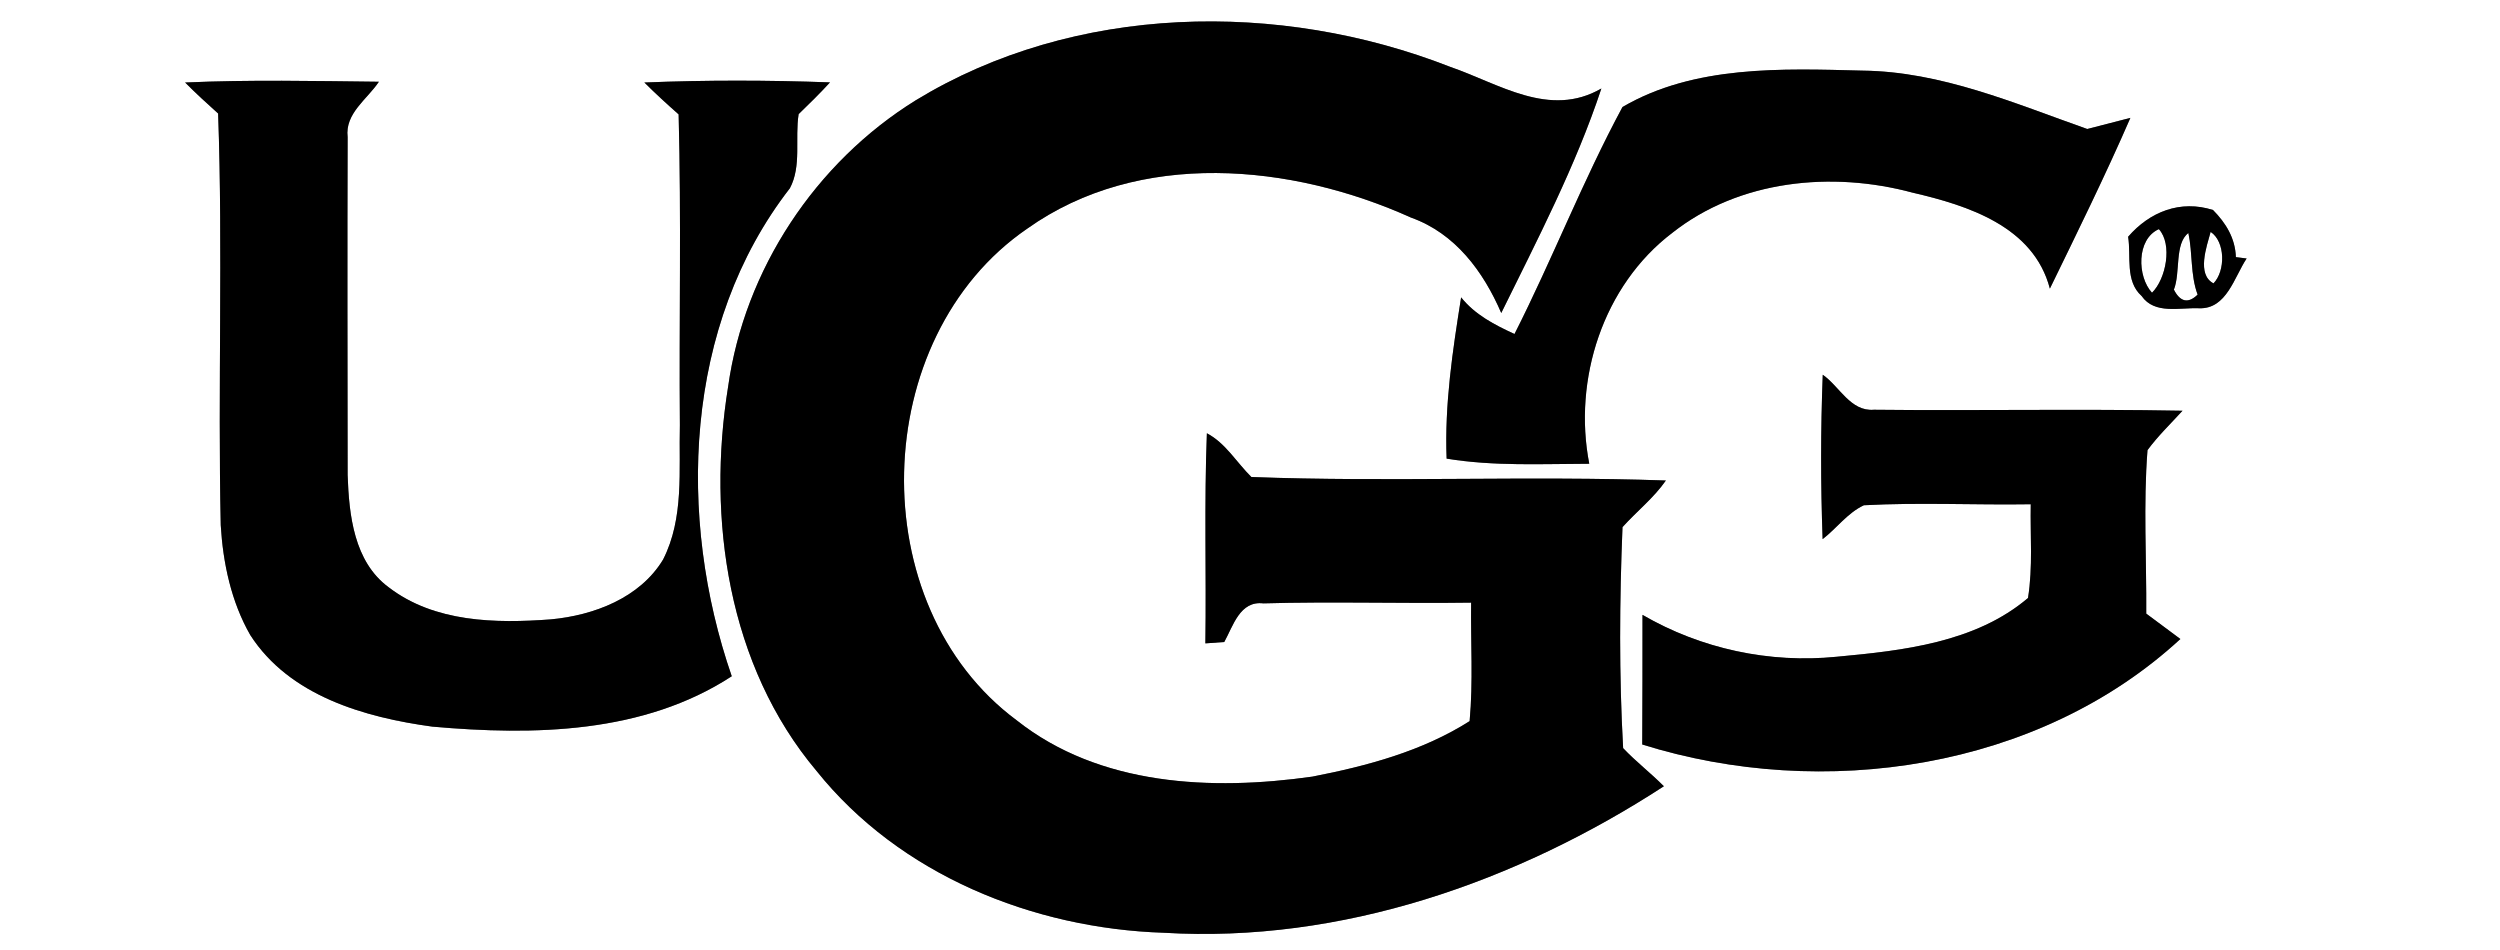
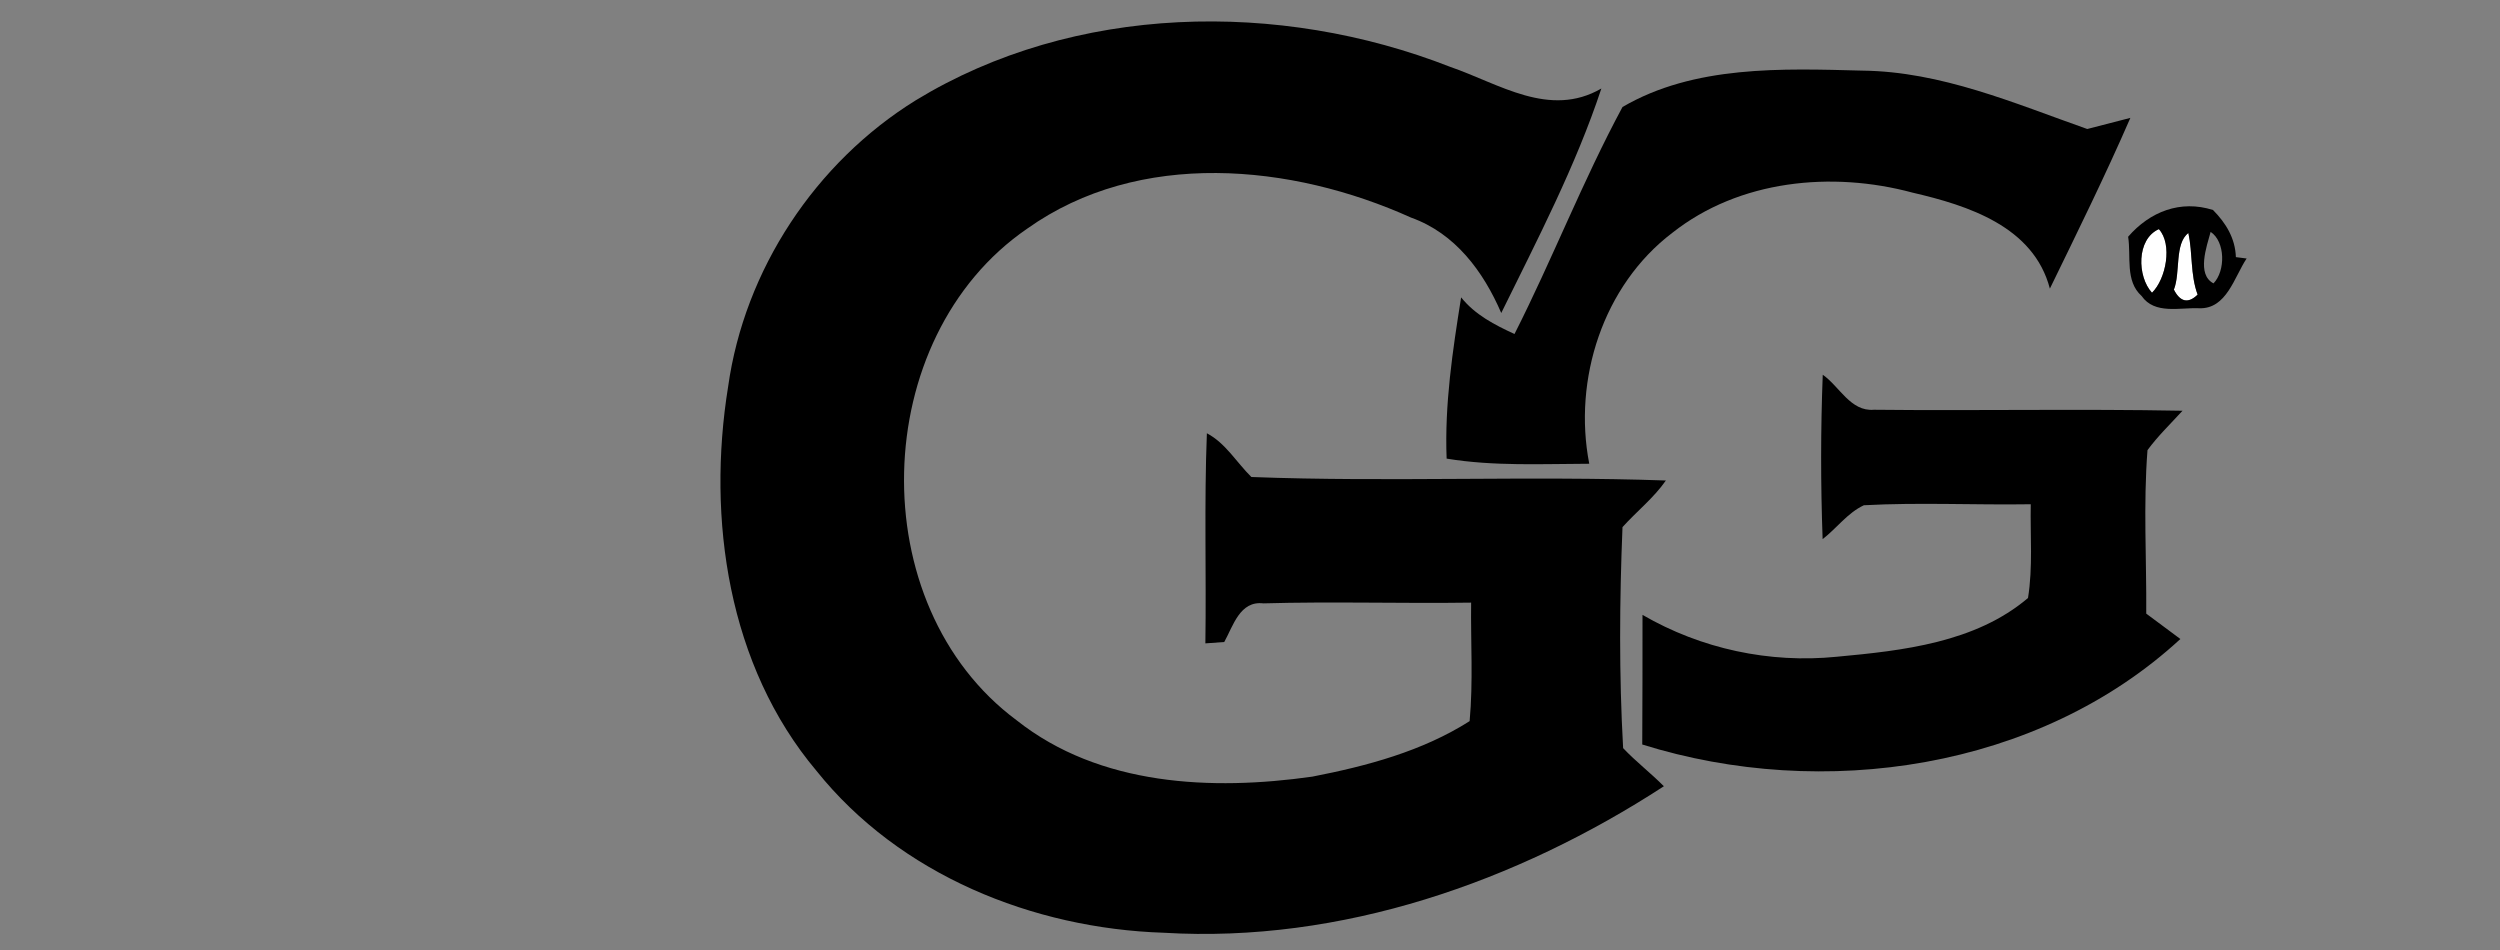
<svg xmlns="http://www.w3.org/2000/svg" width="200pt" height="76pt" viewBox="0 0 200 76" version="1.1">
  <rect x="0" y="0" width="200" height="76" fill="#808080" stroke="none" />
  <g id="#ffffffff">
-     <path fill="#ffffff" opacity="1.00" d=" M 0.00 0.00 L 200.00 0.00 L 200.00 76.00 L 0.00 76.00 L 0.00 0.00 M 73.25 8.03 C 65.23 13.00 59.56 21.58 58.25 30.93 C 56.54 41.50 58.24 53.26 65.32 61.67 C 71.97 69.98 82.63 74.28 93.10 74.62 C 107.29 75.47 121.33 70.56 133.11 62.90 C 132.06 61.84 130.87 60.93 129.85 59.85 C 129.52 53.98 129.56 48.05 129.80 42.17 C 130.93 40.91 132.29 39.85 133.27 38.44 C 122.22 38.05 111.15 38.58 100.11 38.16 C 98.92 36.99 98.06 35.46 96.55 34.66 C 96.33 40.26 96.51 45.87 96.43 51.47 C 96.81 51.44 97.57 51.39 97.94 51.36 C 98.65 50.08 99.19 48.04 101.07 48.27 C 106.60 48.11 112.15 48.29 117.69 48.21 C 117.65 51.37 117.86 54.54 117.57 57.69 C 113.78 60.10 109.35 61.28 104.99 62.13 C 96.95 63.27 87.97 62.88 81.34 57.63 C 68.91 48.42 69.46 27.00 82.18 18.29 C 91.14 11.92 103.32 13.09 112.89 17.41 C 116.42 18.67 118.67 21.72 120.10 25.04 C 122.99 19.16 126.05 13.30 128.11 7.08 C 123.96 9.48 119.94 6.70 116.02 5.35 C 102.36 0.00 85.95 0.28 73.25 8.03 M 14.81 6.60 C 15.66 7.46 16.55 8.27 17.45 9.08 C 17.84 20.05 17.42 31.04 17.66 42.02 C 17.84 45.05 18.50 48.15 20.02 50.80 C 23.15 55.67 29.16 57.39 34.59 58.13 C 42.70 58.85 51.48 58.70 58.54 54.10 C 54.15 41.40 54.70 25.99 63.19 15.06 C 64.14 13.28 63.58 11.08 63.89 9.13 C 64.75 8.30 65.59 7.47 66.40 6.59 C 61.45 6.41 56.50 6.40 51.55 6.60 C 52.43 7.48 53.35 8.32 54.29 9.15 C 54.51 17.43 54.32 25.73 54.39 34.01 C 54.30 37.61 54.74 41.43 53.05 44.76 C 51.19 47.84 47.50 49.23 44.07 49.55 C 39.66 49.88 34.76 49.80 31.09 46.98 C 28.31 44.93 27.92 41.19 27.81 38.00 C 27.80 28.99 27.78 19.98 27.81 10.97 C 27.58 9.07 29.38 7.94 30.31 6.54 C 25.14 6.48 19.97 6.37 14.81 6.60 M 129.80 8.56 C 126.62 14.46 124.19 20.74 121.16 26.72 C 119.57 25.99 118.00 25.18 116.89 23.79 C 116.21 28.06 115.56 32.35 115.73 36.69 C 119.51 37.31 123.33 37.11 127.14 37.10 C 125.83 30.36 128.24 22.84 133.78 18.63 C 139.14 14.39 146.55 13.67 153.00 15.41 C 157.45 16.44 162.69 18.12 163.99 23.09 C 166.19 18.57 168.42 14.05 170.43 9.43 C 169.57 9.65 167.85 10.10 166.98 10.32 C 161.14 8.26 155.30 5.72 148.99 5.65 C 142.56 5.48 135.53 5.21 129.80 8.56 M 170.25 18.94 C 170.50 20.51 169.99 22.48 171.33 23.68 C 172.37 25.18 174.40 24.59 175.93 24.66 C 178.13 24.74 178.74 22.16 179.73 20.68 C 179.51 20.65 179.08 20.60 178.87 20.57 C 178.82 19.06 178.07 17.84 177.04 16.80 C 174.44 15.97 171.99 16.93 170.25 18.94 M 145.82 29.98 C 145.65 34.37 145.65 38.75 145.81 43.13 C 146.93 42.27 147.80 41.03 149.11 40.42 C 153.55 40.18 158.01 40.41 162.46 40.34 C 162.41 42.84 162.64 45.36 162.24 47.84 C 158.03 51.41 152.23 52.05 146.94 52.54 C 141.55 53.08 136.09 51.91 131.40 49.19 C 131.40 52.65 131.40 56.10 131.38 59.56 C 145.82 64.08 163.09 61.57 174.43 51.12 C 173.52 50.45 172.61 49.77 171.70 49.09 C 171.73 44.73 171.46 40.36 171.80 36.01 C 172.63 34.88 173.65 33.90 174.60 32.86 C 166.37 32.70 158.14 32.87 149.91 32.78 C 148.04 32.94 147.15 30.90 145.82 29.98 Z" />
    <path fill="#ffffff" opacity="1.00" d=" M 172.16 23.42 C 170.97 22.13 170.90 19.13 172.71 18.33 C 173.82 19.55 173.28 22.32 172.16 23.42 Z" />
    <path fill="#ffffff" opacity="1.00" d=" M 173.91 23.17 C 174.45 21.81 173.95 19.49 175.07 18.64 C 175.42 20.27 175.22 21.98 175.81 23.57 C 175.06 24.30 174.42 24.17 173.91 23.17 Z" />
-     <path fill="#ffffff" opacity="1.00" d=" M 176.85 18.55 C 178.03 19.33 178.05 21.67 177.08 22.67 C 175.72 21.96 176.53 19.73 176.85 18.55 Z" />
  </g>
  <g id="#000000ff">
    <path fill="#000000" opacity="1.00" d=" M 73.25 8.03 C 85.95 0.28 102.36 0.00 116.02 5.35 C 119.94 6.70 123.96 9.48 128.11 7.08 C 126.05 13.30 122.99 19.16 120.10 25.04 C 118.67 21.72 116.42 18.67 112.89 17.41 C 103.32 13.09 91.14 11.92 82.18 18.29 C 69.46 27.00 68.91 48.42 81.34 57.63 C 87.97 62.88 96.95 63.27 104.99 62.13 C 109.35 61.28 113.78 60.10 117.57 57.69 C 117.86 54.54 117.65 51.37 117.69 48.21 C 112.15 48.29 106.60 48.11 101.07 48.27 C 99.19 48.04 98.65 50.08 97.94 51.36 C 97.57 51.39 96.81 51.44 96.43 51.47 C 96.51 45.87 96.33 40.26 96.55 34.66 C 98.06 35.46 98.92 36.99 100.11 38.16 C 111.15 38.58 122.22 38.05 133.27 38.44 C 132.29 39.85 130.93 40.91 129.80 42.17 C 129.56 48.05 129.52 53.98 129.85 59.85 C 130.87 60.93 132.06 61.84 133.11 62.90 C 121.33 70.56 107.29 75.47 93.10 74.62 C 82.63 74.28 71.97 69.98 65.32 61.67 C 58.24 53.26 56.54 41.50 58.25 30.93 C 59.56 21.58 65.23 13.00 73.25 8.03 Z" />
-     <path fill="#000000" opacity="1.00" d=" M 14.81 6.60 C 19.97 6.37 25.14 6.48 30.31 6.54 C 29.38 7.94 27.58 9.07 27.81 10.97 C 27.78 19.98 27.80 28.99 27.81 38.00 C 27.92 41.19 28.31 44.93 31.09 46.98 C 34.76 49.80 39.66 49.88 44.07 49.55 C 47.50 49.23 51.19 47.84 53.05 44.76 C 54.74 41.43 54.30 37.61 54.39 34.01 C 54.32 25.73 54.51 17.43 54.29 9.15 C 53.35 8.32 52.43 7.48 51.55 6.60 C 56.50 6.40 61.45 6.41 66.40 6.59 C 65.59 7.47 64.75 8.30 63.89 9.13 C 63.58 11.08 64.14 13.28 63.19 15.06 C 54.70 25.99 54.15 41.40 58.54 54.10 C 51.48 58.70 42.70 58.85 34.59 58.13 C 29.16 57.39 23.15 55.67 20.02 50.80 C 18.50 48.15 17.84 45.05 17.66 42.02 C 17.42 31.04 17.84 20.05 17.45 9.08 C 16.55 8.27 15.66 7.46 14.81 6.60 Z" />
    <path fill="#000000" opacity="1.00" d=" M 129.80 8.56 C 135.53 5.21 142.56 5.48 148.99 5.65 C 155.30 5.72 161.14 8.26 166.98 10.32 C 167.85 10.10 169.57 9.65 170.43 9.43 C 168.42 14.05 166.19 18.57 163.99 23.09 C 162.69 18.12 157.45 16.44 153.00 15.41 C 146.55 13.67 139.14 14.39 133.78 18.63 C 128.24 22.84 125.83 30.36 127.14 37.10 C 123.33 37.11 119.51 37.31 115.73 36.69 C 115.56 32.35 116.21 28.06 116.89 23.79 C 118.00 25.18 119.57 25.99 121.16 26.72 C 124.19 20.74 126.62 14.46 129.80 8.56 Z" />
    <path fill="#000000" opacity="1.00" d=" M 170.25 18.94 C 171.99 16.93 174.44 15.97 177.04 16.80 C 178.07 17.84 178.82 19.06 178.87 20.57 C 179.08 20.60 179.51 20.65 179.73 20.68 C 178.74 22.16 178.13 24.74 175.93 24.66 C 174.40 24.59 172.37 25.18 171.33 23.68 C 169.99 22.48 170.50 20.51 170.25 18.94 M 172.16 23.42 C 173.28 22.32 173.82 19.55 172.71 18.33 C 170.90 19.13 170.97 22.13 172.16 23.42 M 173.91 23.17 C 174.42 24.17 175.06 24.30 175.81 23.57 C 175.22 21.98 175.42 20.27 175.07 18.64 C 173.95 19.49 174.45 21.81 173.91 23.17 M 176.85 18.55 C 176.53 19.73 175.72 21.96 177.08 22.67 C 178.05 21.67 178.03 19.33 176.85 18.55 Z" />
    <path fill="#000000" opacity="1.00" d=" M 145.82 29.98 C 147.15 30.90 148.04 32.94 149.91 32.78 C 158.14 32.87 166.37 32.70 174.60 32.86 C 173.65 33.90 172.63 34.88 171.80 36.01 C 171.46 40.36 171.73 44.73 171.70 49.09 C 172.61 49.77 173.52 50.45 174.43 51.12 C 163.09 61.57 145.82 64.08 131.38 59.56 C 131.40 56.10 131.40 52.65 131.40 49.19 C 136.09 51.91 141.55 53.08 146.94 52.54 C 152.23 52.05 158.03 51.41 162.24 47.84 C 162.64 45.36 162.41 42.84 162.46 40.34 C 158.01 40.41 153.55 40.18 149.11 40.42 C 147.80 41.03 146.93 42.27 145.81 43.13 C 145.65 38.75 145.65 34.37 145.82 29.98 Z" />
  </g>
</svg>